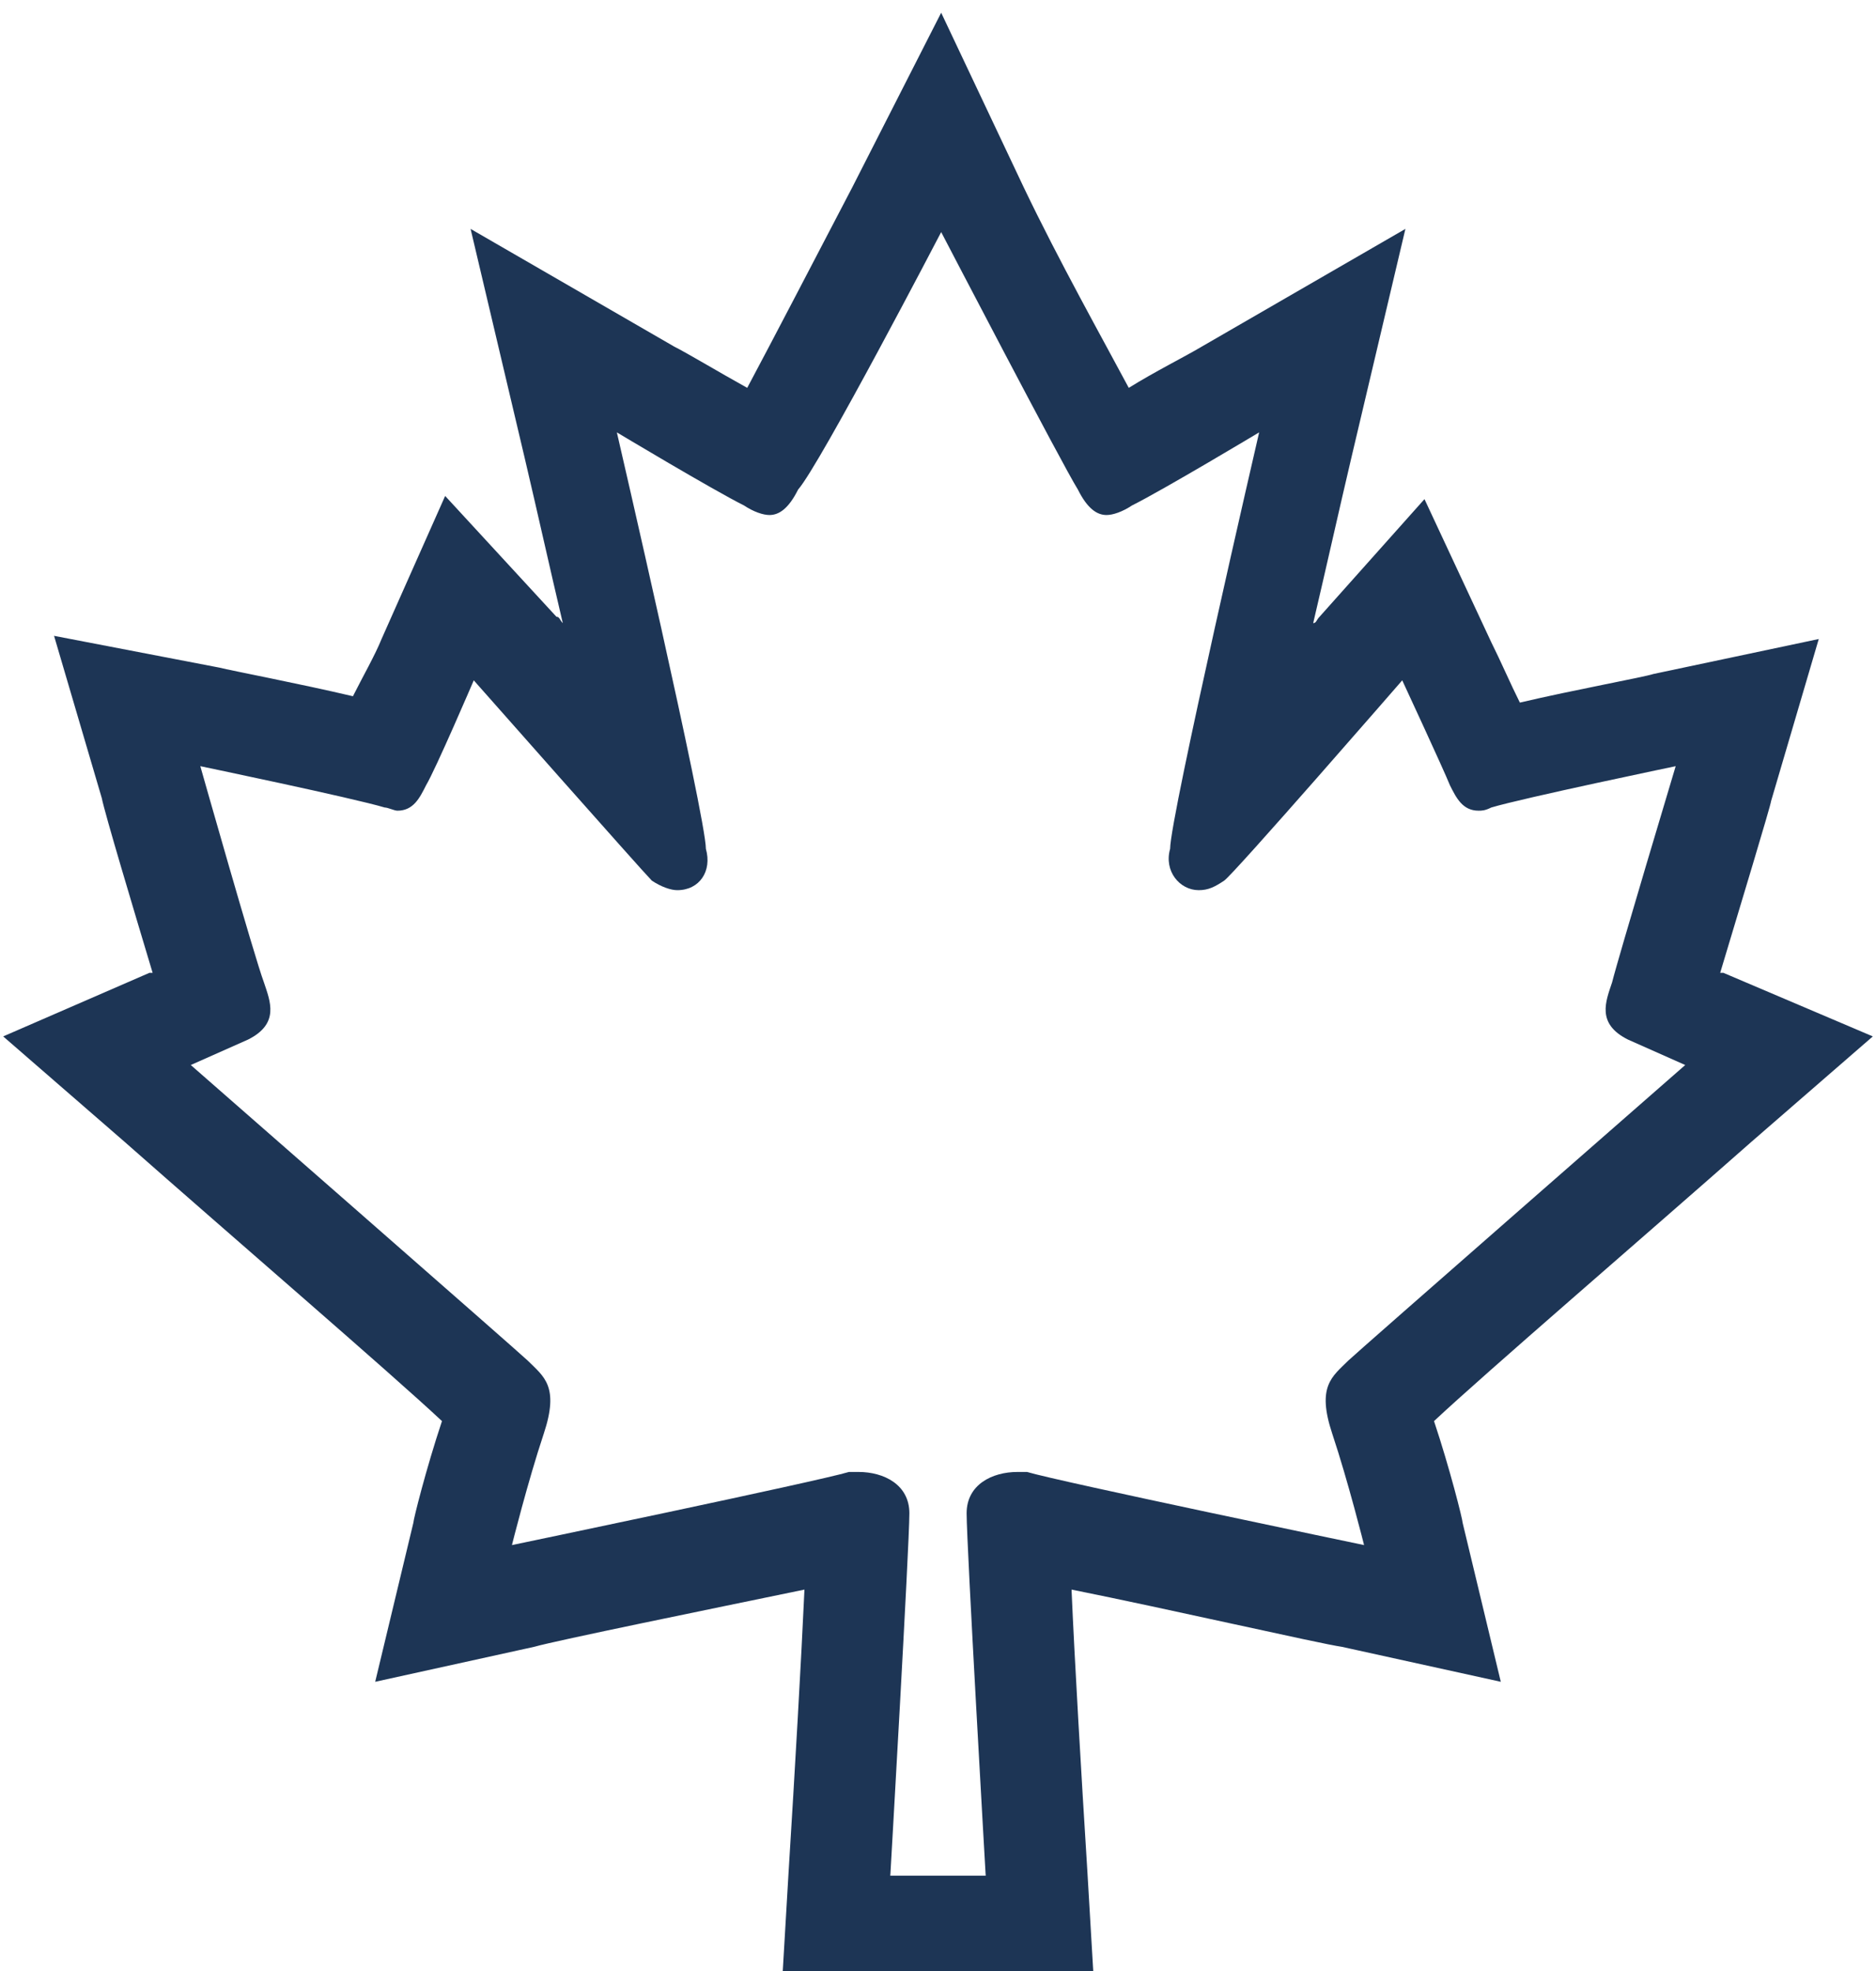
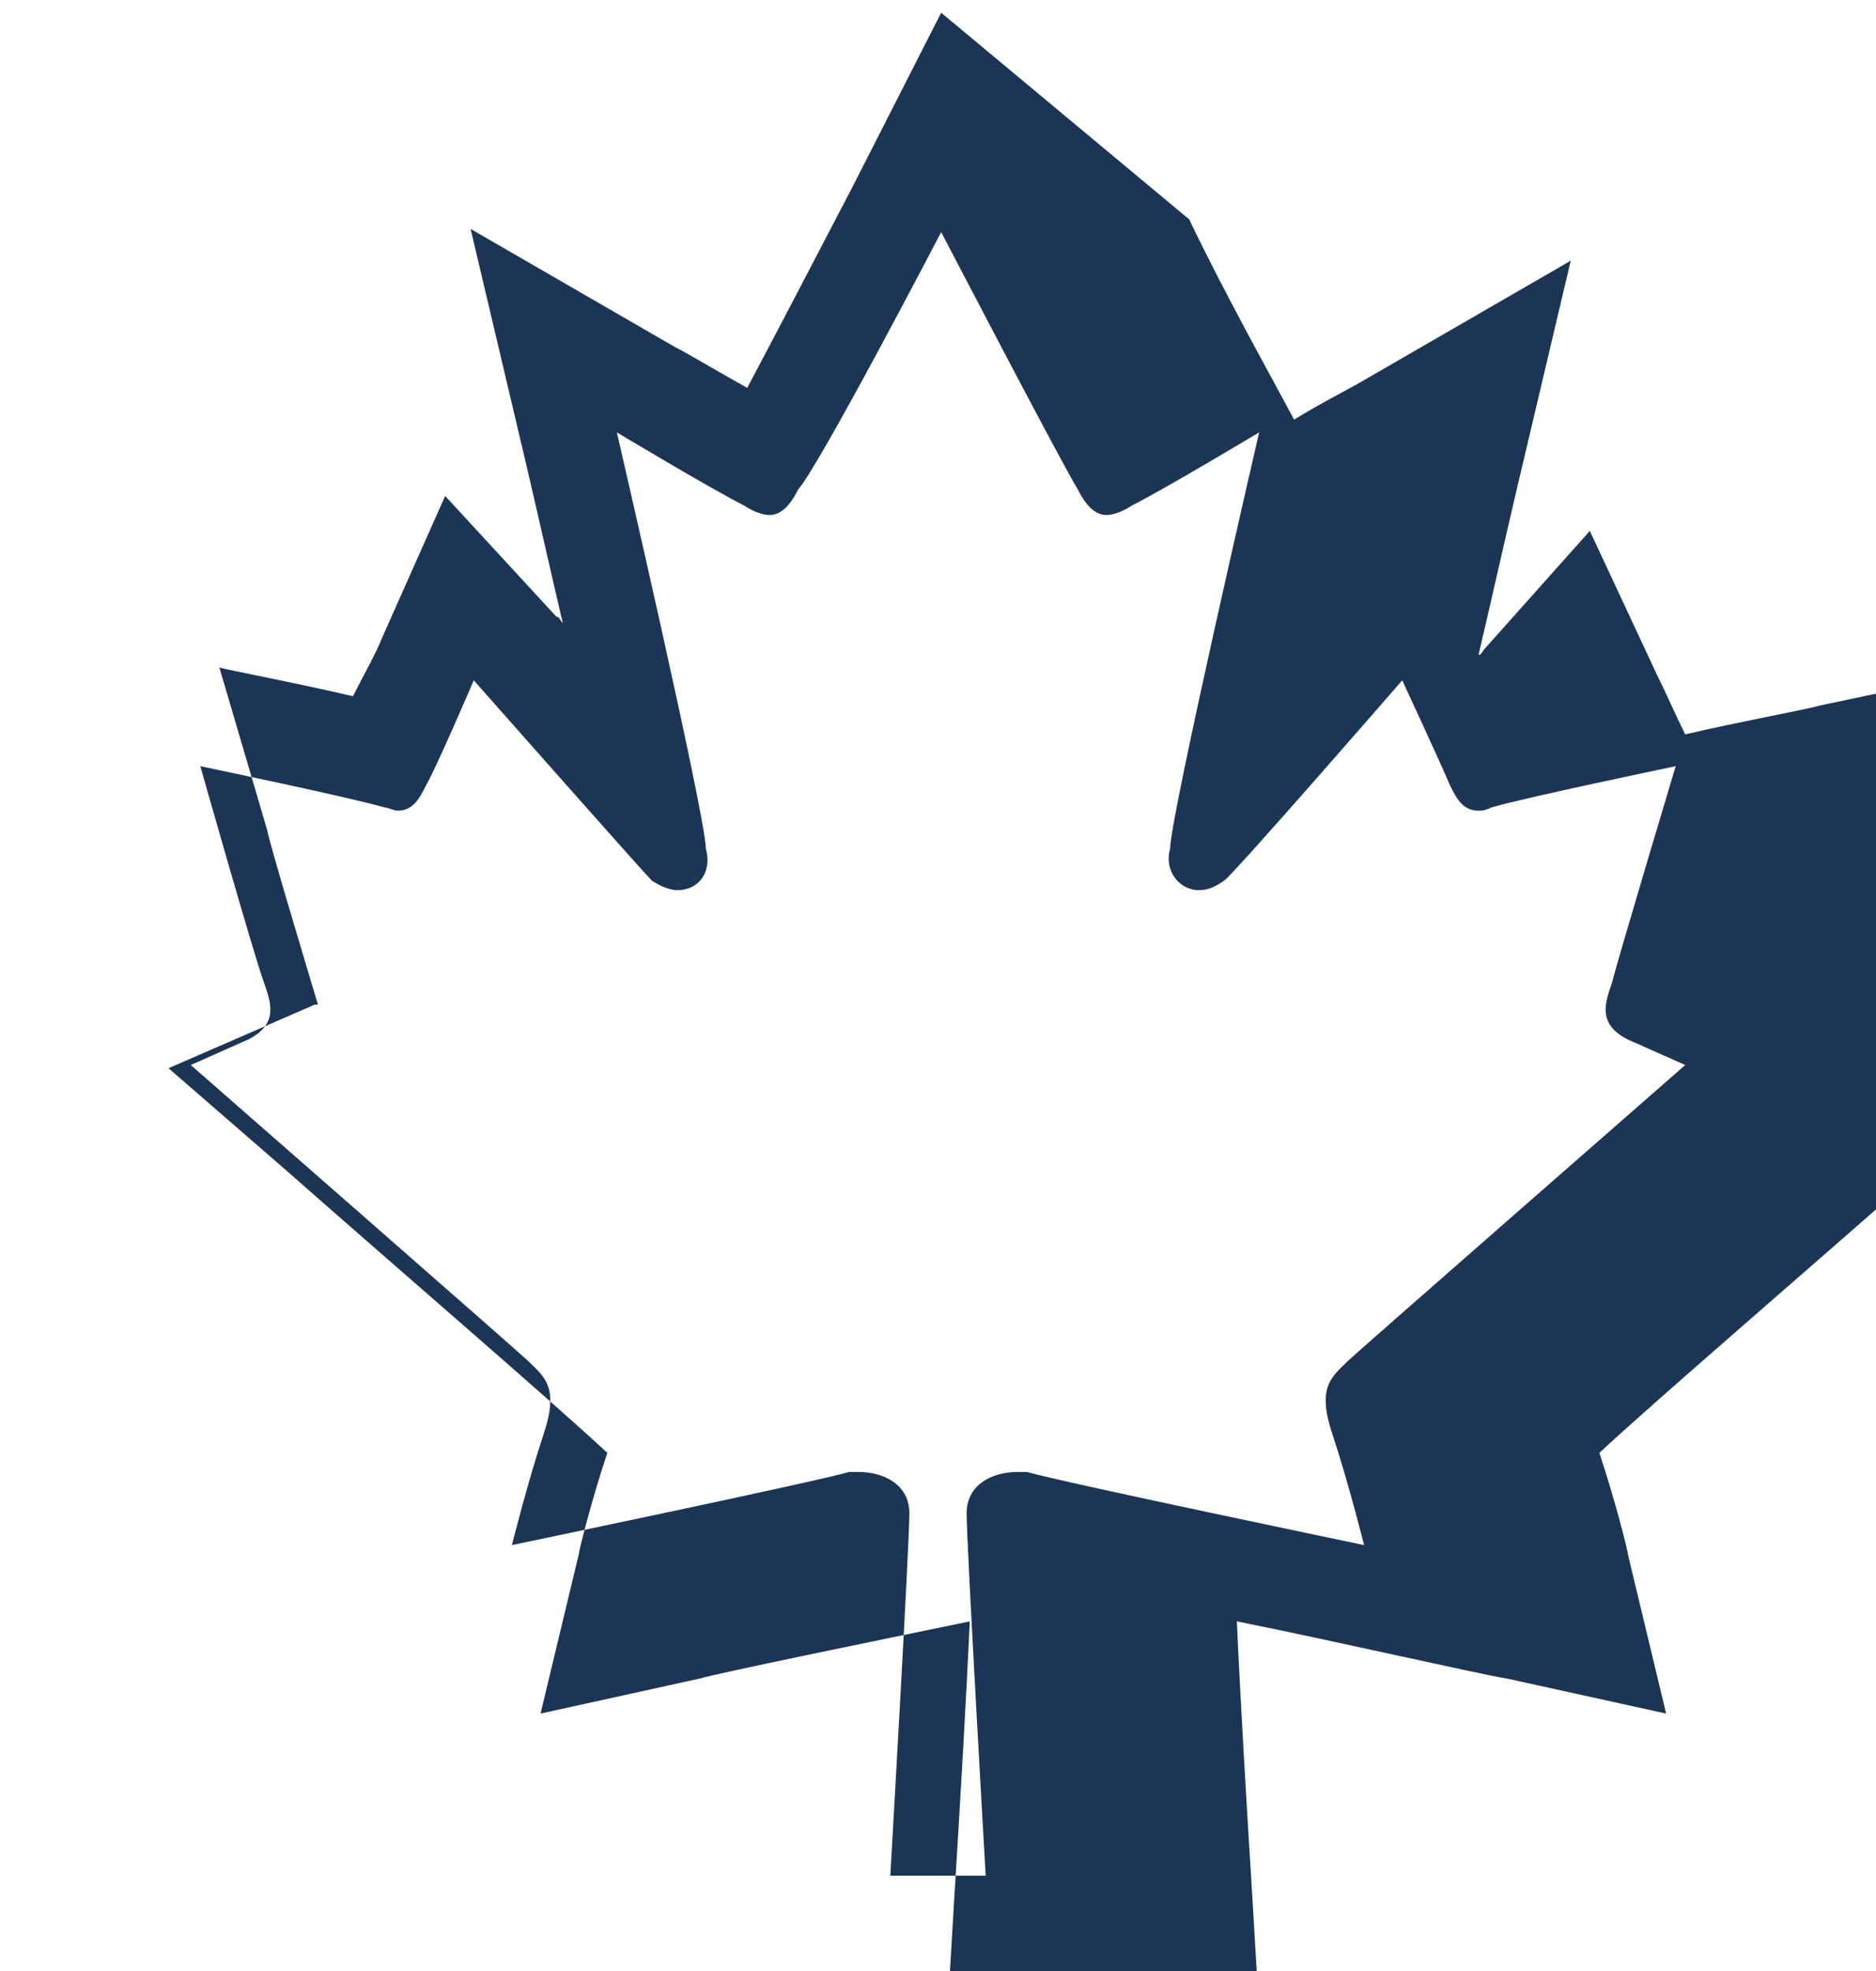
<svg xmlns="http://www.w3.org/2000/svg" version="1.1" id="Calque_1" x="0px" y="0px" viewBox="0 0 59 62" style="enable-background:new 0 0 59 62;" xml:space="preserve">
  <style type="text/css"> .st0{fill:#1D3555;} </style>
  <g>
-     <path class="st0" d="M29.6,7.3c0,0,3.8,7.3,4.3,8.1c0.3,0.6,0.6,0.8,0.9,0.8c0.2,0,0.5-0.1,0.8-0.3c1-0.5,4-2.3,4-2.3 s-2.8,12.1-2.8,13.1c-0.2,0.7,0.3,1.3,0.9,1.3c0.3,0,0.5-0.1,0.8-0.3c0.3-0.2,5.6-6.3,5.6-6.3s1.3,2.8,1.5,3.3 c0.2,0.4,0.4,0.8,0.9,0.8c0.1,0,0.2,0,0.4-0.1c1-0.3,5.8-1.3,5.8-1.3s-1.8,6-2,6.8c-0.2,0.6-0.5,1.3,0.5,1.8l1.8,0.8 c0,0-10.4,9.1-10.6,9.3c-0.5,0.5-1,0.8-0.5,2.3c0.5,1.5,1,3.5,1,3.5s-9.6-2-10.6-2.3c-0.1,0-0.2,0-0.3,0c-0.8,0-1.6,0.4-1.6,1.3 c0,1,0.6,11.4,0.6,11.4h-3c0,0,0.6-10.4,0.6-11.4c0-0.9-0.8-1.3-1.6-1.3c-0.1,0-0.2,0-0.3,0c-1,0.3-10.6,2.3-10.6,2.3s0.5-2,1-3.5 c0.5-1.5,0-1.8-0.5-2.3C16.4,42.6,6,33.5,6,33.5l1.8-0.8c1-0.5,0.7-1.2,0.5-1.8c-0.3-0.8-2-6.8-2-6.8s4.8,1,5.8,1.3 c0.1,0,0.3,0.1,0.4,0.1c0.5,0,0.7-0.4,0.9-0.8c0.3-0.5,1.5-3.3,1.5-3.3s5.3,6,5.6,6.3c0.3,0.2,0.6,0.3,0.8,0.3 c0.7,0,1.1-0.6,0.9-1.3c0-1-2.8-13.1-2.8-13.1s3,1.8,4,2.3c0.3,0.2,0.6,0.3,0.8,0.3c0.3,0,0.6-0.2,0.9-0.8 C25.8,14.6,29.6,7.3,29.6,7.3 M39.7,13.6L39.7,13.6 M29.6,0.4l-2.8,5.5c-1.2,2.3-2.5,4.8-3.3,6.3c-0.9-0.5-1.9-1.1-2.3-1.3 l-6.4-3.7l1.7,7.2c0.4,1.7,0.8,3.5,1.2,5.2c-0.1-0.1-0.1-0.2-0.2-0.2L14,15.6L12,20.1c-0.2,0.5-0.6,1.2-0.9,1.8 c-1.7-0.4-3.8-0.8-4.2-0.9L1.7,20l1.5,5.1c0.1,0.5,1,3.5,1.6,5.5l-0.1,0l-4.6,2l3.8,3.3c3.4,3,8.4,7.3,10,8.8 c-0.5,1.5-0.9,3.1-0.9,3.2l-1.2,5l5-1.1c0.7-0.2,5.6-1.2,8.5-1.8c-0.1,2.2-0.3,5.7-0.5,8.9l-0.2,3.4h3.4h3h3.4l-0.2-3.4 c-0.2-3.2-0.4-6.6-0.5-8.9c3,0.6,7.8,1.7,8.5,1.8l5,1.1l-1.2-5c0-0.1-0.4-1.7-0.9-3.2c1.6-1.5,6.6-5.8,10-8.8l3.8-3.3l-4.7-2 l-0.1,0c0.6-2,1.6-5.3,1.6-5.4l1.5-5.1l-5.2,1.1c-0.3,0.1-2.5,0.5-4.2,0.9c-0.3-0.6-0.6-1.3-0.9-1.9l-2.1-4.5l-3.3,3.7 c-0.1,0.1-0.1,0.2-0.2,0.2c0.4-1.7,0.8-3.5,1.2-5.2l1.7-7.2l-6.4,3.7c-0.5,0.3-1.5,0.8-2.3,1.3c-0.8-1.5-2.2-4-3.3-6.3L29.6,0.4 L29.6,0.4z M39.7,10.4L39.7,10.4L39.7,10.4L39.7,10.4z" />
+     <path class="st0" d="M29.6,7.3c0,0,3.8,7.3,4.3,8.1c0.3,0.6,0.6,0.8,0.9,0.8c0.2,0,0.5-0.1,0.8-0.3c1-0.5,4-2.3,4-2.3 s-2.8,12.1-2.8,13.1c-0.2,0.7,0.3,1.3,0.9,1.3c0.3,0,0.5-0.1,0.8-0.3c0.3-0.2,5.6-6.3,5.6-6.3s1.3,2.8,1.5,3.3 c0.2,0.4,0.4,0.8,0.9,0.8c0.1,0,0.2,0,0.4-0.1c1-0.3,5.8-1.3,5.8-1.3s-1.8,6-2,6.8c-0.2,0.6-0.5,1.3,0.5,1.8l1.8,0.8 c0,0-10.4,9.1-10.6,9.3c-0.5,0.5-1,0.8-0.5,2.3c0.5,1.5,1,3.5,1,3.5s-9.6-2-10.6-2.3c-0.1,0-0.2,0-0.3,0c-0.8,0-1.6,0.4-1.6,1.3 c0,1,0.6,11.4,0.6,11.4h-3c0,0,0.6-10.4,0.6-11.4c0-0.9-0.8-1.3-1.6-1.3c-0.1,0-0.2,0-0.3,0c-1,0.3-10.6,2.3-10.6,2.3s0.5-2,1-3.5 c0.5-1.5,0-1.8-0.5-2.3C16.4,42.6,6,33.5,6,33.5l1.8-0.8c1-0.5,0.7-1.2,0.5-1.8c-0.3-0.8-2-6.8-2-6.8s4.8,1,5.8,1.3 c0.1,0,0.3,0.1,0.4,0.1c0.5,0,0.7-0.4,0.9-0.8c0.3-0.5,1.5-3.3,1.5-3.3s5.3,6,5.6,6.3c0.3,0.2,0.6,0.3,0.8,0.3 c0.7,0,1.1-0.6,0.9-1.3c0-1-2.8-13.1-2.8-13.1s3,1.8,4,2.3c0.3,0.2,0.6,0.3,0.8,0.3c0.3,0,0.6-0.2,0.9-0.8 C25.8,14.6,29.6,7.3,29.6,7.3 M39.7,13.6L39.7,13.6 M29.6,0.4l-2.8,5.5c-1.2,2.3-2.5,4.8-3.3,6.3c-0.9-0.5-1.9-1.1-2.3-1.3 l-6.4-3.7l1.7,7.2c0.4,1.7,0.8,3.5,1.2,5.2c-0.1-0.1-0.1-0.2-0.2-0.2L14,15.6L12,20.1c-0.2,0.5-0.6,1.2-0.9,1.8 c-1.7-0.4-3.8-0.8-4.2-0.9l1.5,5.1c0.1,0.5,1,3.5,1.6,5.5l-0.1,0l-4.6,2l3.8,3.3c3.4,3,8.4,7.3,10,8.8 c-0.5,1.5-0.9,3.1-0.9,3.2l-1.2,5l5-1.1c0.7-0.2,5.6-1.2,8.5-1.8c-0.1,2.2-0.3,5.7-0.5,8.9l-0.2,3.4h3.4h3h3.4l-0.2-3.4 c-0.2-3.2-0.4-6.6-0.5-8.9c3,0.6,7.8,1.7,8.5,1.8l5,1.1l-1.2-5c0-0.1-0.4-1.7-0.9-3.2c1.6-1.5,6.6-5.8,10-8.8l3.8-3.3l-4.7-2 l-0.1,0c0.6-2,1.6-5.3,1.6-5.4l1.5-5.1l-5.2,1.1c-0.3,0.1-2.5,0.5-4.2,0.9c-0.3-0.6-0.6-1.3-0.9-1.9l-2.1-4.5l-3.3,3.7 c-0.1,0.1-0.1,0.2-0.2,0.2c0.4-1.7,0.8-3.5,1.2-5.2l1.7-7.2l-6.4,3.7c-0.5,0.3-1.5,0.8-2.3,1.3c-0.8-1.5-2.2-4-3.3-6.3L29.6,0.4 L29.6,0.4z M39.7,10.4L39.7,10.4L39.7,10.4L39.7,10.4z" />
  </g>
</svg>